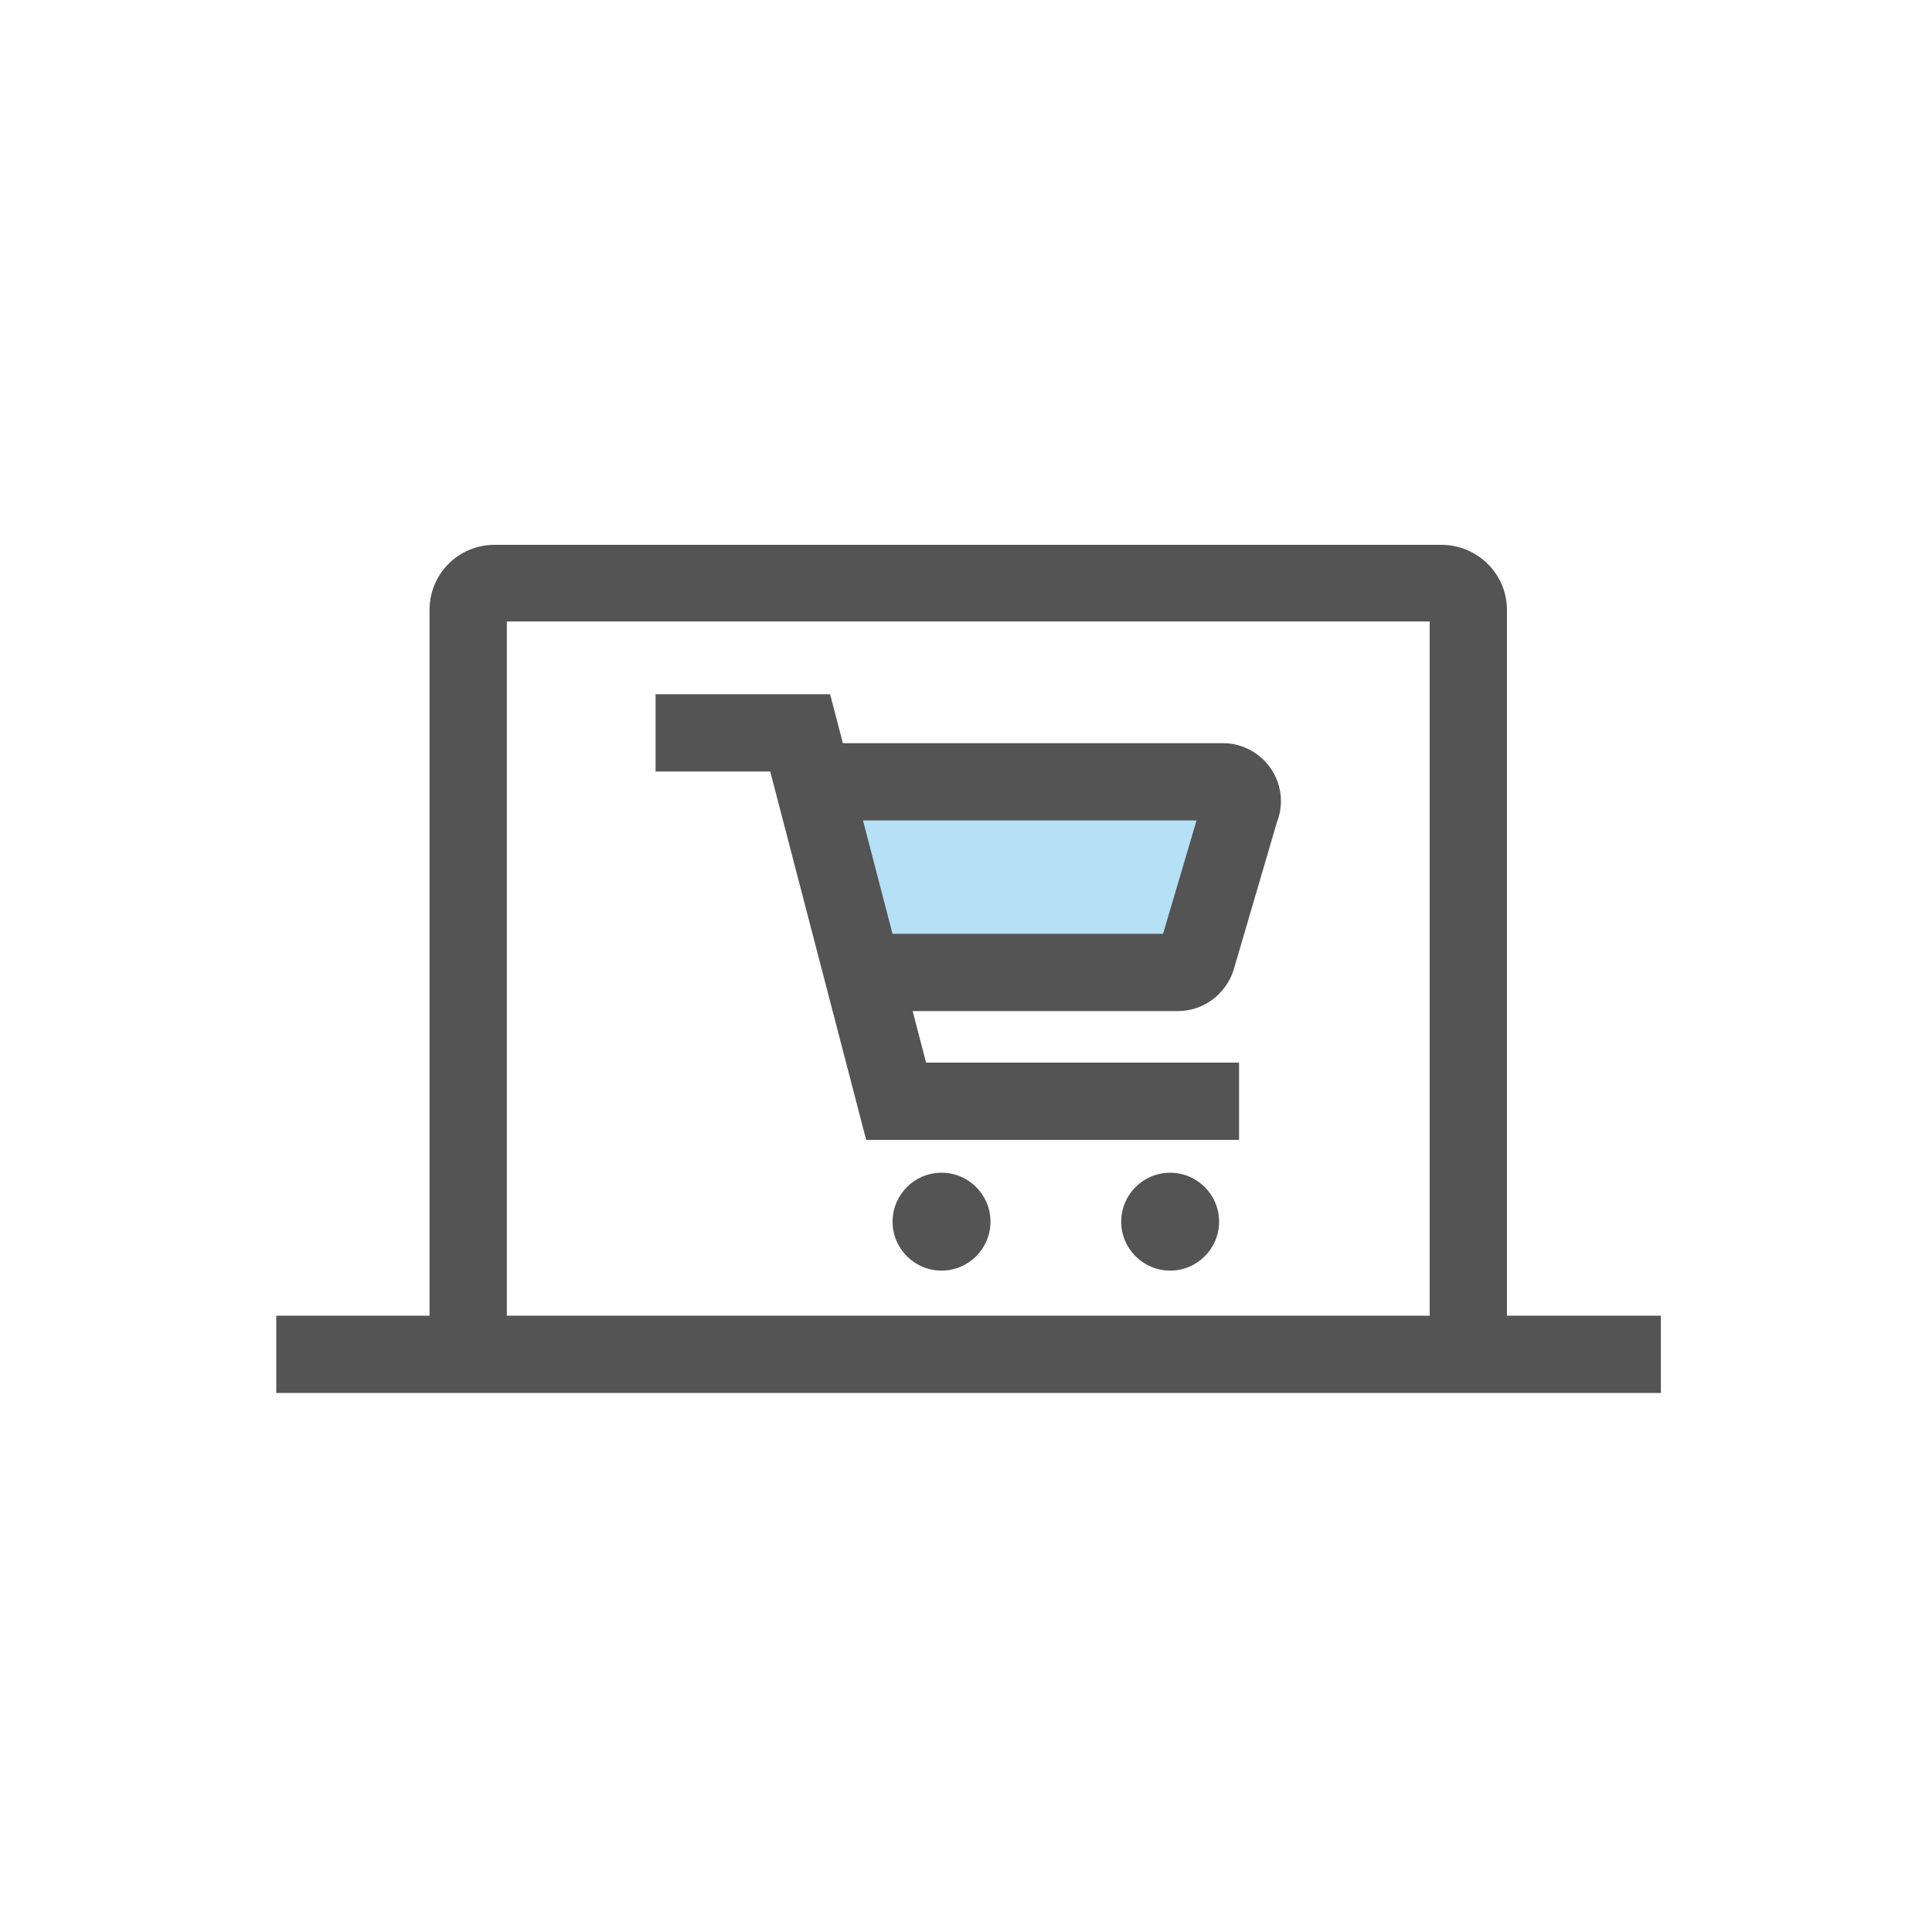
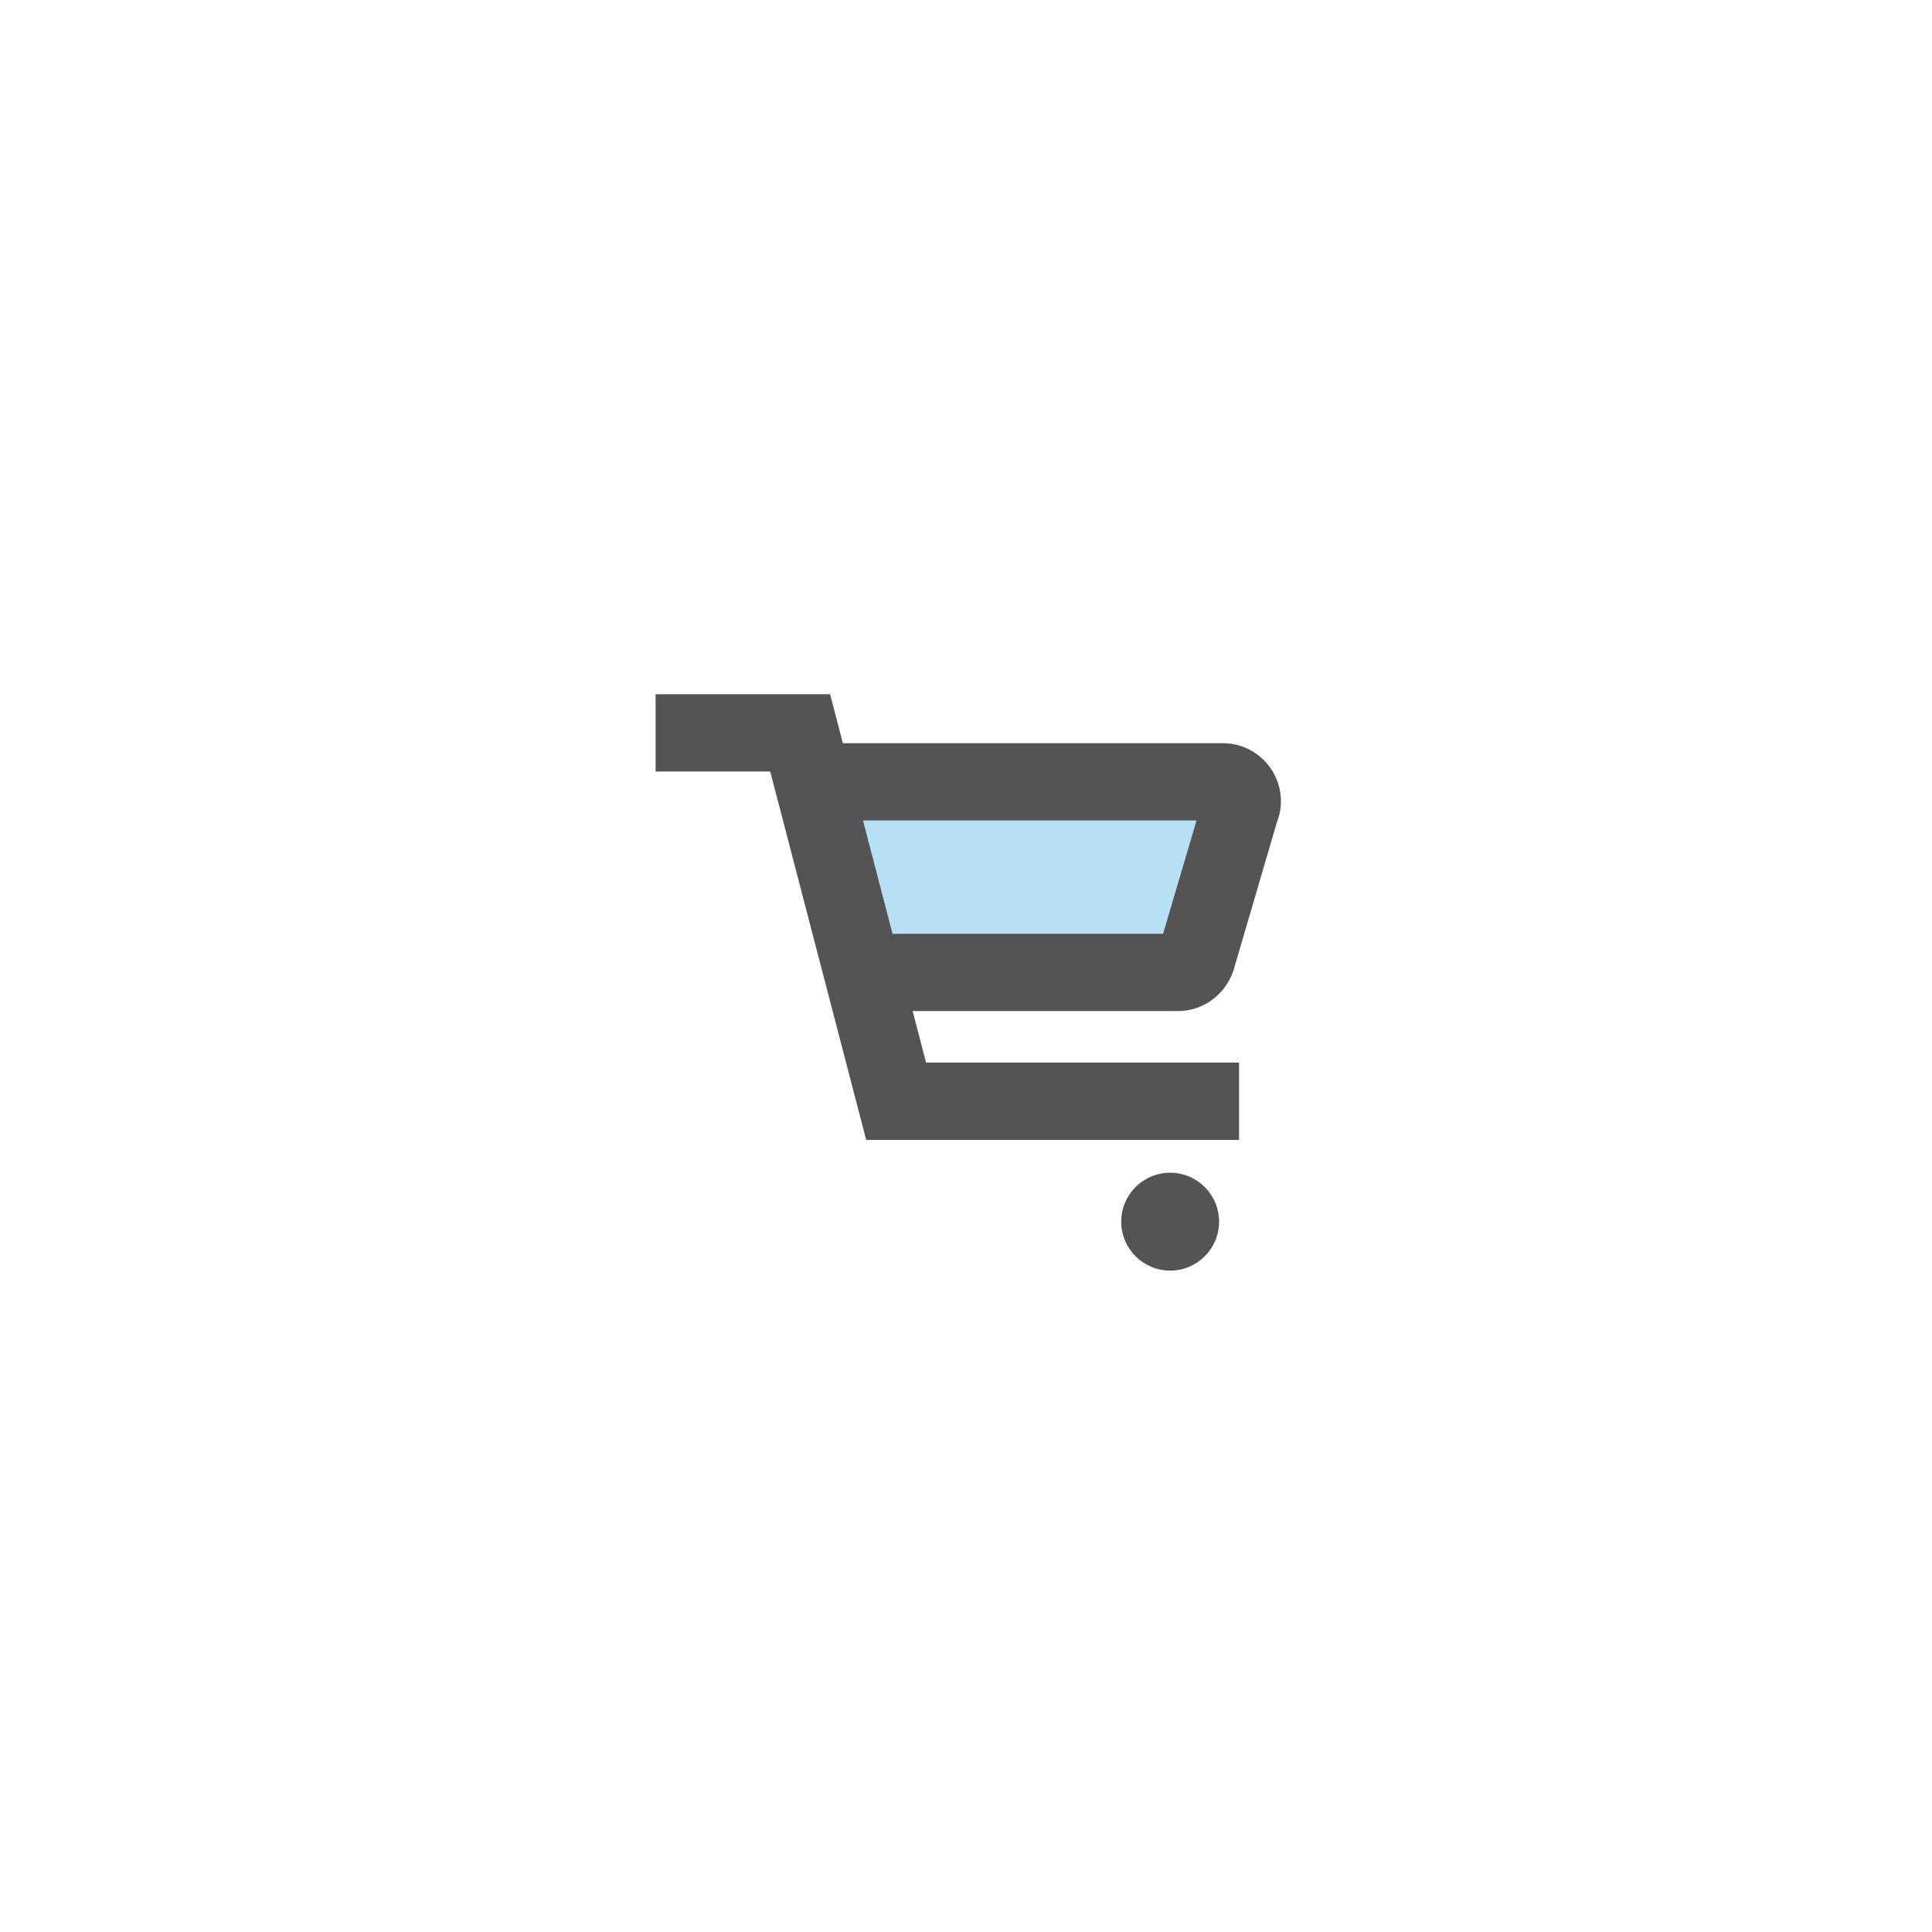
<svg xmlns="http://www.w3.org/2000/svg" version="1.1" id="Layer_1" x="0px" y="0px" viewBox="0 0 300 300" style="enable-background:new 0 0 300 300;" xml:space="preserve">
  <style type="text/css">
	.st0{fill:#B5E0F5;}
	.st1{fill:#545454;}
</style>
  <rect x="128.4" y="121.3" class="st0" width="60.8" height="28.2" />
  <g>
    <polygon class="st1" points="192.4,177 134.5,177 119.6,119.8 101.8,119.8 101.8,107.8 128.9,107.8 143.8,165 192.4,165  " />
    <path class="st1" d="M182.9,157h-46.3v-12h44l5.2-17.6h-58.9v-12h63c4.9,0,9,4,9,9c0,1.1-0.2,2.2-0.6,3.2l-6.8,23.2   C190.2,154.5,186.8,157,182.9,157z M186.9,123.8l-0.1,0.2L186.9,123.8z" />
-     <circle class="st1" cx="146.2" cy="189.7" r="7.6" />
    <circle class="st1" cx="181.7" cy="189.7" r="7.6" />
-     <path class="st1" d="M234,206.3h-12V96.5H78.7V205h-12V94.7c0-5.6,4.5-10.1,10.1-10.1h147c5.6,0,10.2,4.5,10.2,10.1L234,206.3z" />
-     <rect x="42.9" y="204.3" class="st1" width="215" height="12" />
  </g>
</svg>